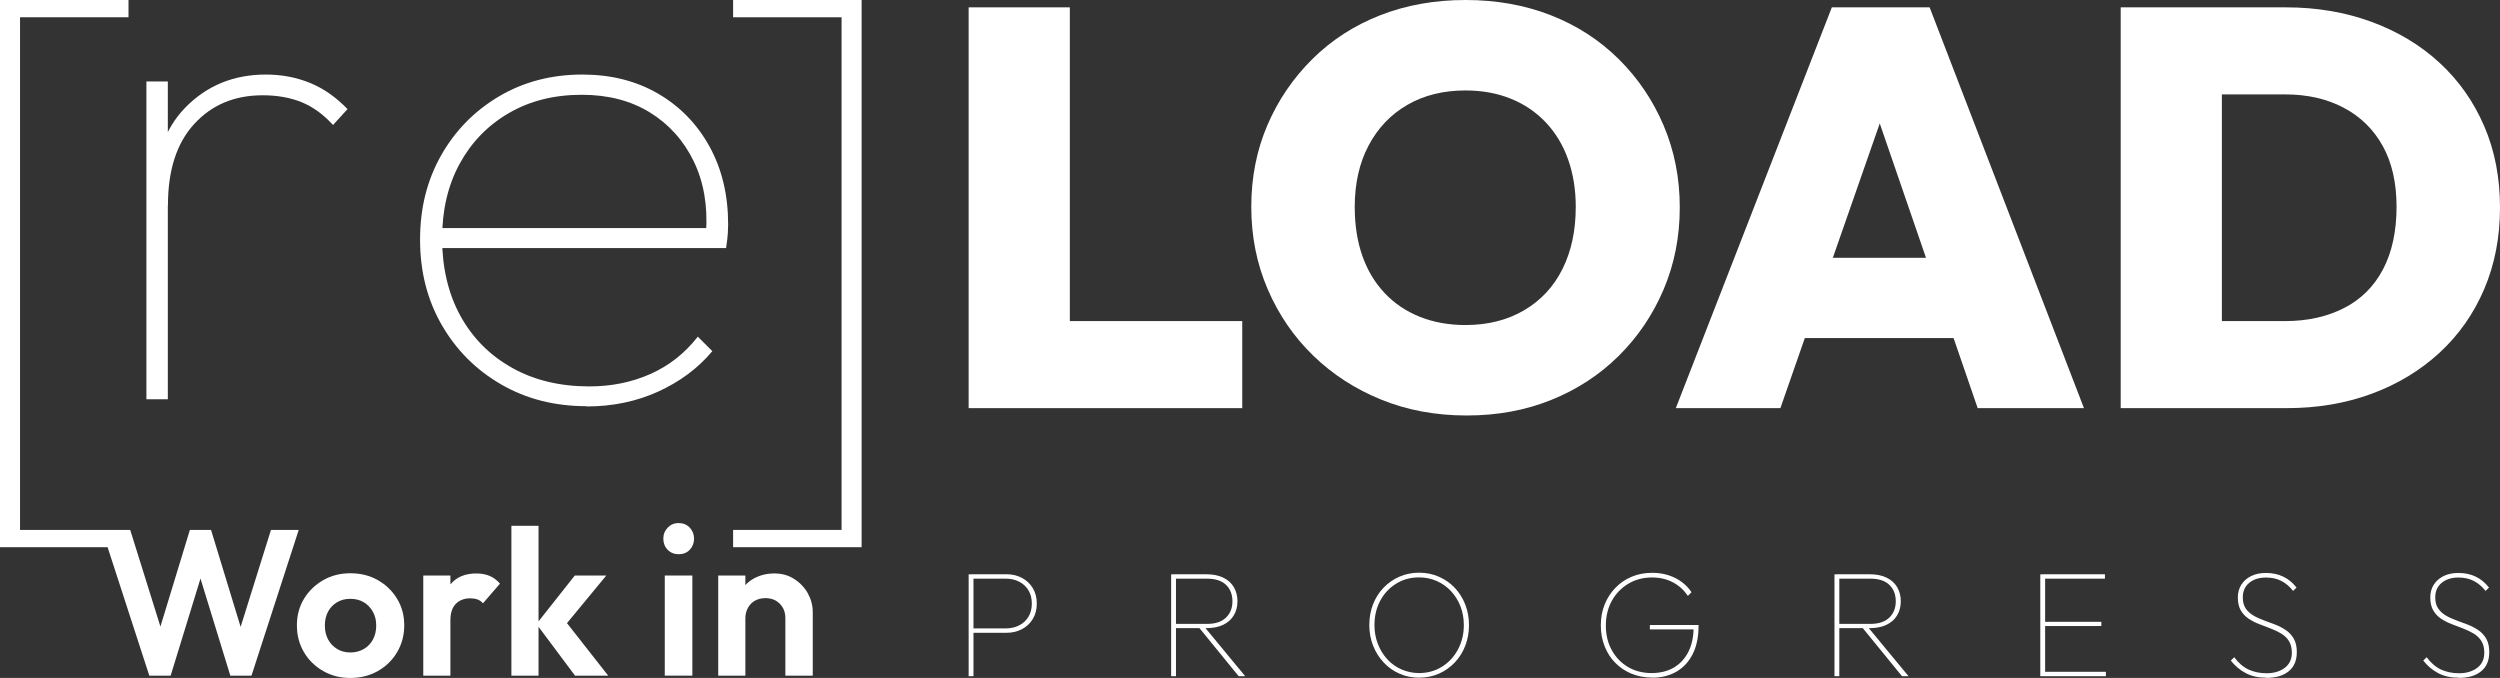
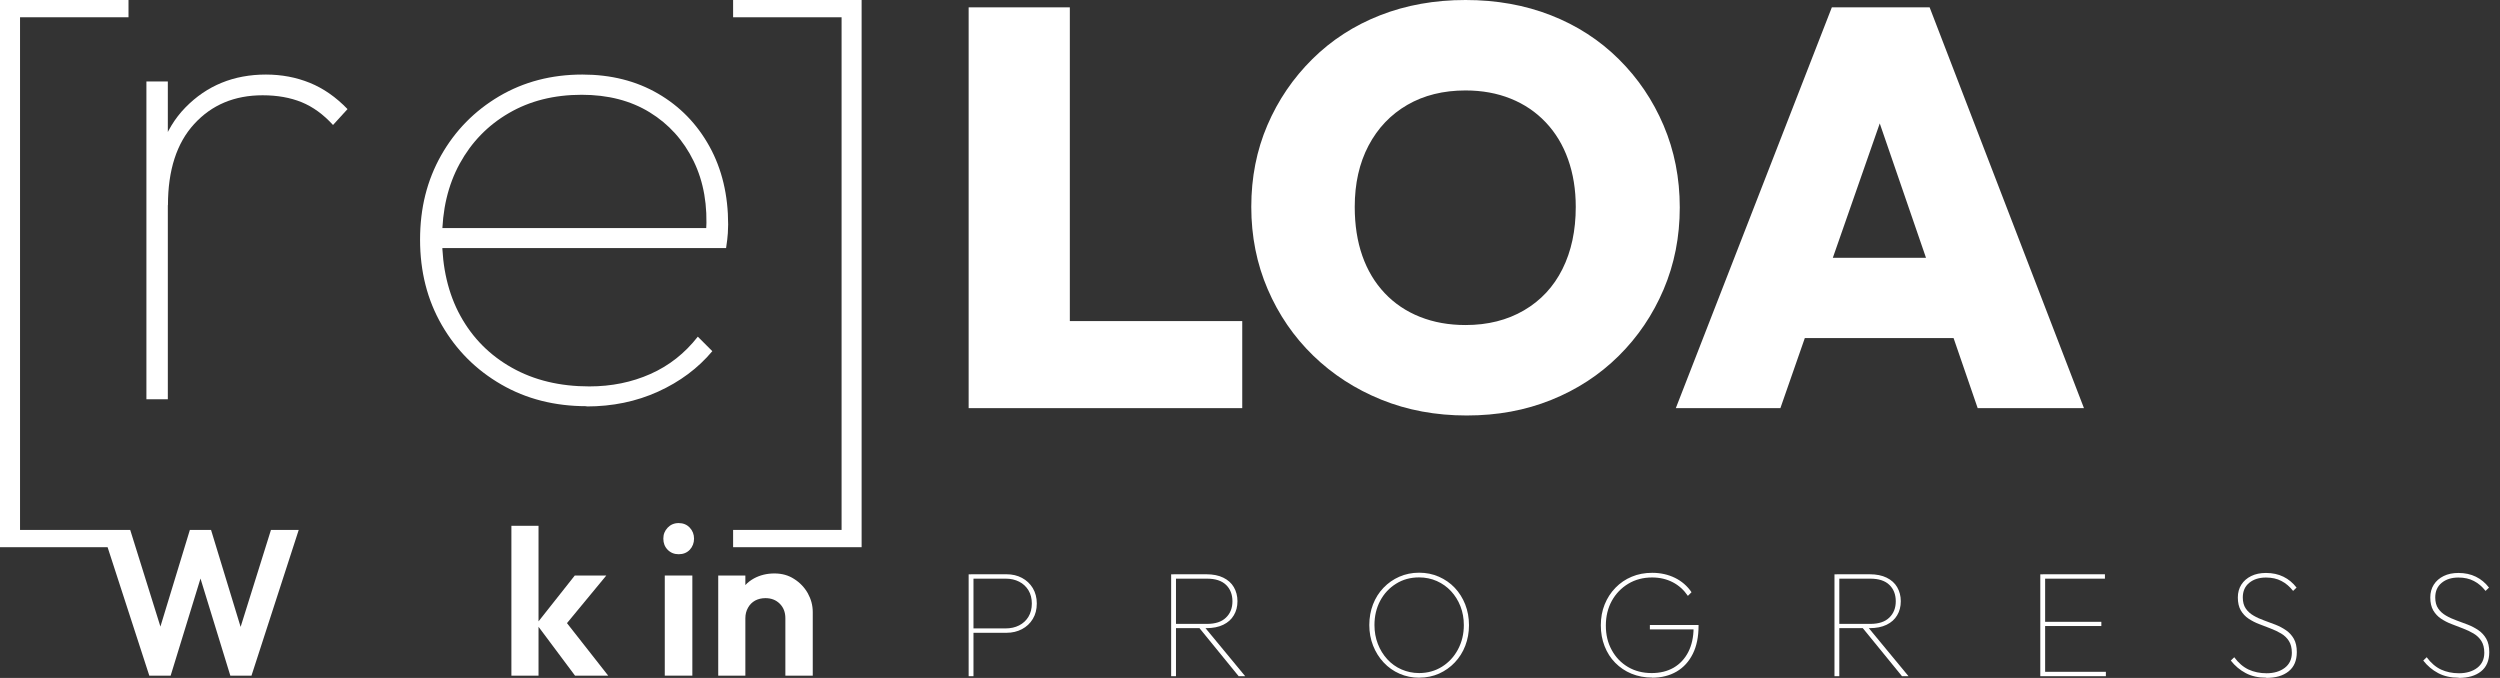
<svg xmlns="http://www.w3.org/2000/svg" id="Calque_2" data-name="Calque 2" viewBox="0 0 398.03 107.94">
  <rect x="0" y="0" width="398.03" height="107.94" fill="#333333" stroke="none" />
  <defs>
    <style>
      .cls-1 {
        fill: #fff;
      }

      .cls-2 {
        isolation: isolate;
      }
    </style>
  </defs>
  <g id="Calque_1-2" data-name="Calque 1">
    <g class="cls-2">
      <path class="cls-1" d="M23.31,63.57V12.97h3.41V63.57h-3.41Zm3.41-30.91l-2.31-.66c0-6.45,1.71-11.42,5.12-14.9,3.41-3.48,7.68-5.23,12.81-5.23,2.49,0,4.82,.44,6.99,1.32,2.16,.88,4.16,2.27,6,4.18l-2.31,2.53c-1.54-1.69-3.21-2.9-5-3.63-1.8-.73-3.87-1.1-6.21-1.1-4.47,0-8.1,1.52-10.89,4.57-2.79,3.04-4.18,7.35-4.18,12.92Z" />
      <path class="cls-1" d="M93.38,64.67c-5.06,0-9.59-1.15-13.58-3.46-4-2.31-7.15-5.46-9.46-9.46-2.31-4-3.46-8.52-3.46-13.59s1.12-9.46,3.35-13.42c2.24-3.96,5.32-7.09,9.24-9.41,3.92-2.31,8.34-3.46,13.25-3.46,4.55,0,8.56,1.01,12.04,3.03,3.48,2.02,6.21,4.82,8.2,8.42,1.98,3.59,2.97,7.74,2.97,12.43,0,.29-.02,.75-.05,1.38-.04,.62-.13,1.41-.28,2.37h-46.31v-3.19h44.11l-.99,.77c.29-4.33-.37-8.14-1.98-11.44-1.61-3.3-3.94-5.88-6.98-7.75-3.04-1.87-6.66-2.8-10.83-2.8-4.4,0-8.27,.97-11.61,2.92-3.34,1.94-5.94,4.62-7.81,8.03-1.87,3.41-2.81,7.39-2.81,11.94s.97,8.8,2.92,12.32c1.94,3.52,4.67,6.27,8.2,8.25,3.52,1.98,7.63,2.97,12.32,2.97,3.52,0,6.76-.66,9.73-1.98,2.97-1.32,5.48-3.3,7.54-5.94l2.31,2.31c-2.27,2.71-5.15,4.86-8.63,6.44-3.48,1.58-7.28,2.36-11.38,2.36Z" />
    </g>
    <g class="cls-2">
      <polygon class="cls-1" points="197.78 51.12 197.78 64.98 154.22 64.98 154.22 1.17 170.33 1.17 170.33 51.12 197.78 51.12" />
      <path class="cls-1" d="M264.87,19.98c-1.71-4.02-4.09-7.54-7.15-10.57-3.06-3.03-6.66-5.36-10.8-6.98-4.14-1.62-8.67-2.43-13.59-2.43s-9.45,.81-13.59,2.43c-4.14,1.62-7.74,3.95-10.8,6.98-3.06,3.03-5.45,6.54-7.16,10.53-1.71,3.99-2.56,8.32-2.56,13s.87,9.05,2.61,13.1,4.15,7.57,7.24,10.57c3.09,3,6.71,5.34,10.85,7.02,4.14,1.68,8.67,2.52,13.59,2.52s9.34-.82,13.45-2.47c4.11-1.65,7.7-3.99,10.76-7.02,3.06-3.03,5.44-6.56,7.15-10.58,1.71-4.02,2.57-8.37,2.57-13.05s-.86-9.03-2.57-13.05Zm-16.11,22.86c-1.41,2.82-3.45,5.01-6.12,6.57s-5.77,2.34-9.31,2.34c-2.64,0-5.06-.43-7.25-1.3-2.19-.87-4.06-2.13-5.62-3.78s-2.75-3.63-3.56-5.94-1.21-4.91-1.21-7.79c0-3.72,.73-6.97,2.2-9.76,1.47-2.79,3.53-4.95,6.17-6.48,2.64-1.53,5.73-2.3,9.27-2.3,2.64,0,5.04,.44,7.2,1.31,2.16,.87,4.02,2.13,5.58,3.78,1.56,1.65,2.74,3.61,3.55,5.89,.81,2.28,1.22,4.8,1.22,7.56,0,3.78-.71,7.08-2.12,9.9Z" />
      <path class="cls-1" d="M307.22,1.17h-15.57l-24.84,63.81h16.65l3.89-11.16h23.68l3.84,11.16h16.92L307.22,1.17Zm-15.41,39.87l7.47-21.39,7.36,21.39h-14.83Z" />
-       <path class="cls-1" d="M395.51,20.07c-1.68-3.9-4.05-7.26-7.11-10.08s-6.68-4.99-10.85-6.52c-4.17-1.53-8.71-2.3-13.63-2.3h-26.28v63.81h26.46c4.86,0,9.36-.76,13.5-2.29,4.14-1.53,7.74-3.71,10.8-6.53s5.43-6.19,7.11-10.12,2.52-8.27,2.52-13.01-.84-9.06-2.52-12.96Zm-16.11,22.82c-1.44,2.73-3.51,4.78-6.21,6.16s-5.82,2.07-9.36,2.07h-10.08V15.03h10.08c3.54,0,6.64,.71,9.31,2.12,2.67,1.41,4.74,3.43,6.21,6.07,1.47,2.64,2.21,5.88,2.21,9.72s-.72,7.22-2.16,9.95Z" />
    </g>
    <g class="cls-2">
      <polygon class="cls-1" points="47.56 84.37 40.04 107.57 36.67 107.57 31.92 92.11 27.17 107.57 23.77 107.57 17.13 87.12 0 87.12 0 0 20.46 0 20.46 2.75 3.19 2.75 3.19 84.37 20.73 84.37 25.54 99.76 30.23 84.37 33.6 84.37 38.31 99.81 43.14 84.37 47.56 84.37" />
    </g>
    <g class="cls-2">
      <polygon class="cls-1" points="137.18 0 137.18 87.12 116.72 87.12 116.72 84.37 133.99 84.37 133.99 2.75 116.72 2.75 116.72 0 137.18 0" />
    </g>
-     <path class="cls-1" d="M55.78,107.94c-1.61,0-3.05-.37-4.34-1.11-1.29-.74-2.31-1.74-3.05-3-.75-1.27-1.12-2.69-1.12-4.27s.37-2.96,1.12-4.21c.75-1.24,1.77-2.23,3.05-2.97,1.29-.74,2.73-1.11,4.34-1.11s3.09,.36,4.37,1.09c1.29,.73,2.31,1.72,3.07,2.97s1.14,2.66,1.14,4.22-.37,2.98-1.12,4.26c-.75,1.28-1.77,2.28-3.07,3.02-1.3,.74-2.76,1.11-4.39,1.11Zm0-4.06c.81,0,1.53-.19,2.16-.56s1.11-.88,1.45-1.52c.34-.64,.51-1.37,.51-2.21s-.18-1.57-.54-2.21c-.36-.64-.85-1.14-1.45-1.5-.61-.36-1.31-.54-2.13-.54s-1.5,.18-2.11,.54c-.62,.36-1.09,.86-1.44,1.5-.34,.64-.51,1.38-.51,2.21s.17,1.57,.51,2.21c.34,.64,.82,1.14,1.44,1.52s1.32,.56,2.11,.56Z" />
-     <path class="cls-1" d="M79.6,92.92l-2.7,3.13c-.25-.28-.54-.49-.88-.61-.34-.12-.73-.18-1.17-.18-.92,0-1.68,.29-2.26,.86-.58,.57-.88,1.46-.88,2.67v8.78h-4.32v-15.94h4.32v1.42s.03-.03,.04-.05c.94-1.13,2.31-1.7,4.09-1.7,.79,0,1.49,.13,2.09,.38,.61,.25,1.17,.67,1.67,1.24Z" />
    <polygon class="cls-1" points="96.83 107.57 91.55 107.57 85.74 99.79 85.74 107.57 81.42 107.57 81.42 83.71 85.74 83.71 85.74 98.93 91.51 91.63 96.53 91.63 90.27 99.21 96.83 107.57" />
    <path class="cls-1" d="M108.05,88.24c-.7,0-1.29-.24-1.75-.71-.46-.47-.69-1.06-.69-1.77s.23-1.26,.69-1.75c.46-.48,1.04-.73,1.75-.73s1.31,.24,1.77,.73c.45,.48,.68,1.07,.68,1.75s-.23,1.29-.68,1.77c-.45,.47-1.04,.71-1.77,.71Z" />
    <rect class="cls-1" x="105.84" y="91.63" width="4.39" height="15.94" />
    <path class="cls-1" d="M129.4,97.44v10.13h-4.36v-9.14c0-.95-.3-1.72-.89-2.31s-1.35-.89-2.28-.89c-.61,0-1.16,.13-1.65,.39-.48,.27-.86,.65-1.13,1.14-.28,.5-.42,1.05-.42,1.67v9.14h-4.32v-15.94h4.32v1.52c.38-.42,.85-.77,1.37-1.06,.96-.52,2.04-.79,3.25-.79s2.24,.29,3.15,.88c.92,.58,1.64,1.34,2.17,2.27,.52,.94,.79,1.93,.79,2.99Z" />
    <g>
      <path class="cls-1" d="M154.22,107.66v-16.22h.77v16.22h-.77Zm.38-6.91v-.7h5.52c.8,0,1.51-.16,2.14-.48s1.12-.78,1.48-1.37,.54-1.3,.54-2.11-.18-1.52-.54-2.11-.85-1.05-1.48-1.37-1.34-.48-2.14-.48h-5.52v-.7h5.64c.93,0,1.75,.19,2.47,.58,.72,.38,1.29,.92,1.72,1.62,.42,.7,.64,1.52,.64,2.46s-.21,1.76-.64,2.46c-.42,.7-1,1.24-1.72,1.62-.72,.38-1.54,.58-2.47,.58h-5.64Z" />
      <path class="cls-1" d="M186.46,107.66v-16.22h.77v16.22h-.77Zm.38-7.63v-.7h5.33c1.33,0,2.34-.33,3.02-1,.69-.66,1.03-1.53,1.03-2.6s-.34-1.96-1.03-2.62-1.7-.98-3.02-.98h-5.33v-.7h5.21c1.07,0,1.98,.18,2.71,.54,.74,.36,1.3,.86,1.68,1.51,.38,.65,.58,1.4,.58,2.24s-.19,1.6-.58,2.24c-.38,.65-.94,1.15-1.68,1.51-.74,.36-1.64,.54-2.71,.54h-5.21Zm10.37,7.63l-6.5-7.97,.84-.14,6.7,8.11h-1.03Z" />
      <path class="cls-1" d="M225.98,107.9c-1.14,0-2.19-.21-3.16-.64-.97-.42-1.81-1.02-2.53-1.79-.72-.77-1.28-1.66-1.68-2.68-.4-1.02-.6-2.11-.6-3.28s.2-2.28,.59-3.29c.39-1.01,.95-1.89,1.67-2.64,.72-.75,1.56-1.34,2.52-1.76s2.01-.64,3.14-.64,2.19,.21,3.16,.64,1.81,1.01,2.52,1.76c.71,.75,1.27,1.64,1.67,2.65,.4,1.02,.6,2.12,.6,3.3s-.2,2.26-.59,3.28c-.39,1.02-.95,1.9-1.67,2.66s-1.56,1.35-2.51,1.78c-.95,.42-2,.64-3.13,.64Zm-.05-.74c1.36,0,2.58-.34,3.65-1.01,1.07-.67,1.92-1.58,2.54-2.74s.94-2.45,.94-3.89c0-1.07-.18-2.07-.54-2.99-.36-.92-.86-1.72-1.5-2.41-.64-.69-1.39-1.22-2.26-1.61-.86-.38-1.81-.58-2.83-.58-1.36,0-2.58,.33-3.65,1-1.07,.66-1.92,1.57-2.53,2.71s-.92,2.44-.92,3.88c0,1.07,.18,2.07,.54,3,.36,.93,.86,1.74,1.5,2.44,.64,.7,1.39,1.24,2.26,1.62s1.8,.58,2.81,.58Z" />
      <path class="cls-1" d="M263.03,107.88c-1.18,0-2.28-.21-3.28-.62s-1.86-1-2.59-1.74c-.73-.74-1.29-1.62-1.69-2.64-.4-1.02-.6-2.12-.6-3.32s.2-2.31,.61-3.32c.41-1.02,.98-1.9,1.72-2.66,.74-.76,1.6-1.35,2.59-1.76,.99-.42,2.08-.62,3.26-.62,1.33,0,2.54,.27,3.62,.8s1.97,1.3,2.64,2.29l-.58,.58c-.64-.94-1.44-1.67-2.41-2.17s-2.06-.76-3.28-.76c-1.42,0-2.69,.33-3.8,1s-1.98,1.57-2.62,2.72c-.63,1.15-.95,2.46-.95,3.94s.31,2.76,.94,3.9c.62,1.14,1.48,2.04,2.58,2.69s2.36,.97,3.78,.97c1.34,0,2.51-.29,3.5-.86,.99-.58,1.76-1.4,2.32-2.48,.55-1.08,.84-2.36,.85-3.85l.29,.24h-7.25v-.7h7.75v.14c0,1.73-.3,3.21-.91,4.44-.61,1.23-1.47,2.18-2.58,2.83s-2.42,.98-3.92,.98Z" />
      <path class="cls-1" d="M292.07,107.66v-16.22h.77v16.22h-.77Zm.38-7.63v-.7h5.33c1.33,0,2.34-.33,3.02-1,.69-.66,1.03-1.53,1.03-2.6s-.34-1.96-1.03-2.62c-.69-.66-1.7-.98-3.02-.98h-5.33v-.7h5.21c1.07,0,1.98,.18,2.71,.54,.74,.36,1.3,.86,1.68,1.51,.38,.65,.58,1.4,.58,2.24s-.19,1.6-.58,2.24c-.38,.65-.94,1.15-1.68,1.51-.74,.36-1.64,.54-2.71,.54h-5.21Zm10.37,7.63l-6.5-7.97,.84-.14,6.7,8.11h-1.03Z" />
      <path class="cls-1" d="M324.84,107.66v-16.22h.77v16.22h-.77Zm.43-15.53v-.7h9.86v.7h-9.86Zm0,7.54v-.67h9.29v.67h-9.29Zm0,7.99v-.7h10.01v.7h-10.01Z" />
      <path class="cls-1" d="M360.81,107.9c-1.25,0-2.34-.24-3.26-.73-.93-.49-1.72-1.16-2.38-2l.55-.53c.67,.91,1.43,1.56,2.28,1.96,.85,.39,1.8,.59,2.86,.59,1.18,0,2.15-.29,2.9-.86s1.13-1.38,1.13-2.4c0-.77-.16-1.4-.47-1.88-.31-.49-.72-.88-1.24-1.19-.51-.3-1.07-.57-1.68-.8-.61-.23-1.22-.46-1.82-.7-.61-.23-1.17-.52-1.68-.86-.51-.34-.92-.78-1.24-1.32-.31-.54-.47-1.22-.47-2.05,0-.78,.19-1.47,.56-2.05s.9-1.04,1.57-1.37,1.46-.49,2.35-.49c1.04,0,1.97,.2,2.78,.6,.82,.4,1.51,.98,2.09,1.73l-.55,.53c-.54-.69-1.16-1.22-1.86-1.58-.7-.37-1.52-.55-2.46-.55-1.09,0-1.98,.28-2.66,.84-.69,.56-1.03,1.34-1.03,2.33,0,.72,.16,1.31,.47,1.76,.31,.46,.72,.83,1.24,1.13,.51,.3,1.07,.55,1.68,.77s1.22,.44,1.82,.68c.61,.24,1.17,.54,1.68,.89s.92,.8,1.24,1.36c.31,.55,.47,1.25,.47,2.1,0,1.36-.44,2.39-1.31,3.08-.87,.7-2.06,1.04-3.56,1.04Z" />
      <path class="cls-1" d="M391.45,107.9c-1.25,0-2.34-.24-3.26-.73-.93-.49-1.72-1.16-2.38-2l.55-.53c.67,.91,1.43,1.56,2.28,1.96,.85,.39,1.8,.59,2.86,.59,1.18,0,2.15-.29,2.9-.86s1.13-1.38,1.13-2.4c0-.77-.16-1.4-.47-1.88-.31-.49-.72-.88-1.24-1.19-.51-.3-1.07-.57-1.68-.8-.61-.23-1.22-.46-1.82-.7-.61-.23-1.17-.52-1.68-.86-.51-.34-.92-.78-1.24-1.32-.31-.54-.47-1.22-.47-2.05,0-.78,.19-1.47,.56-2.05s.9-1.04,1.57-1.37,1.46-.49,2.35-.49c1.04,0,1.97,.2,2.78,.6,.82,.4,1.51,.98,2.09,1.73l-.55,.53c-.54-.69-1.16-1.22-1.86-1.58-.7-.37-1.52-.55-2.46-.55-1.09,0-1.98,.28-2.66,.84-.69,.56-1.03,1.34-1.03,2.33,0,.72,.16,1.31,.47,1.76,.31,.46,.72,.83,1.24,1.13,.51,.3,1.07,.55,1.68,.77s1.22,.44,1.82,.68c.61,.24,1.17,.54,1.68,.89s.92,.8,1.24,1.36c.31,.55,.47,1.25,.47,2.1,0,1.36-.44,2.39-1.31,3.08-.87,.7-2.06,1.04-3.56,1.04Z" />
    </g>
  </g>
</svg>